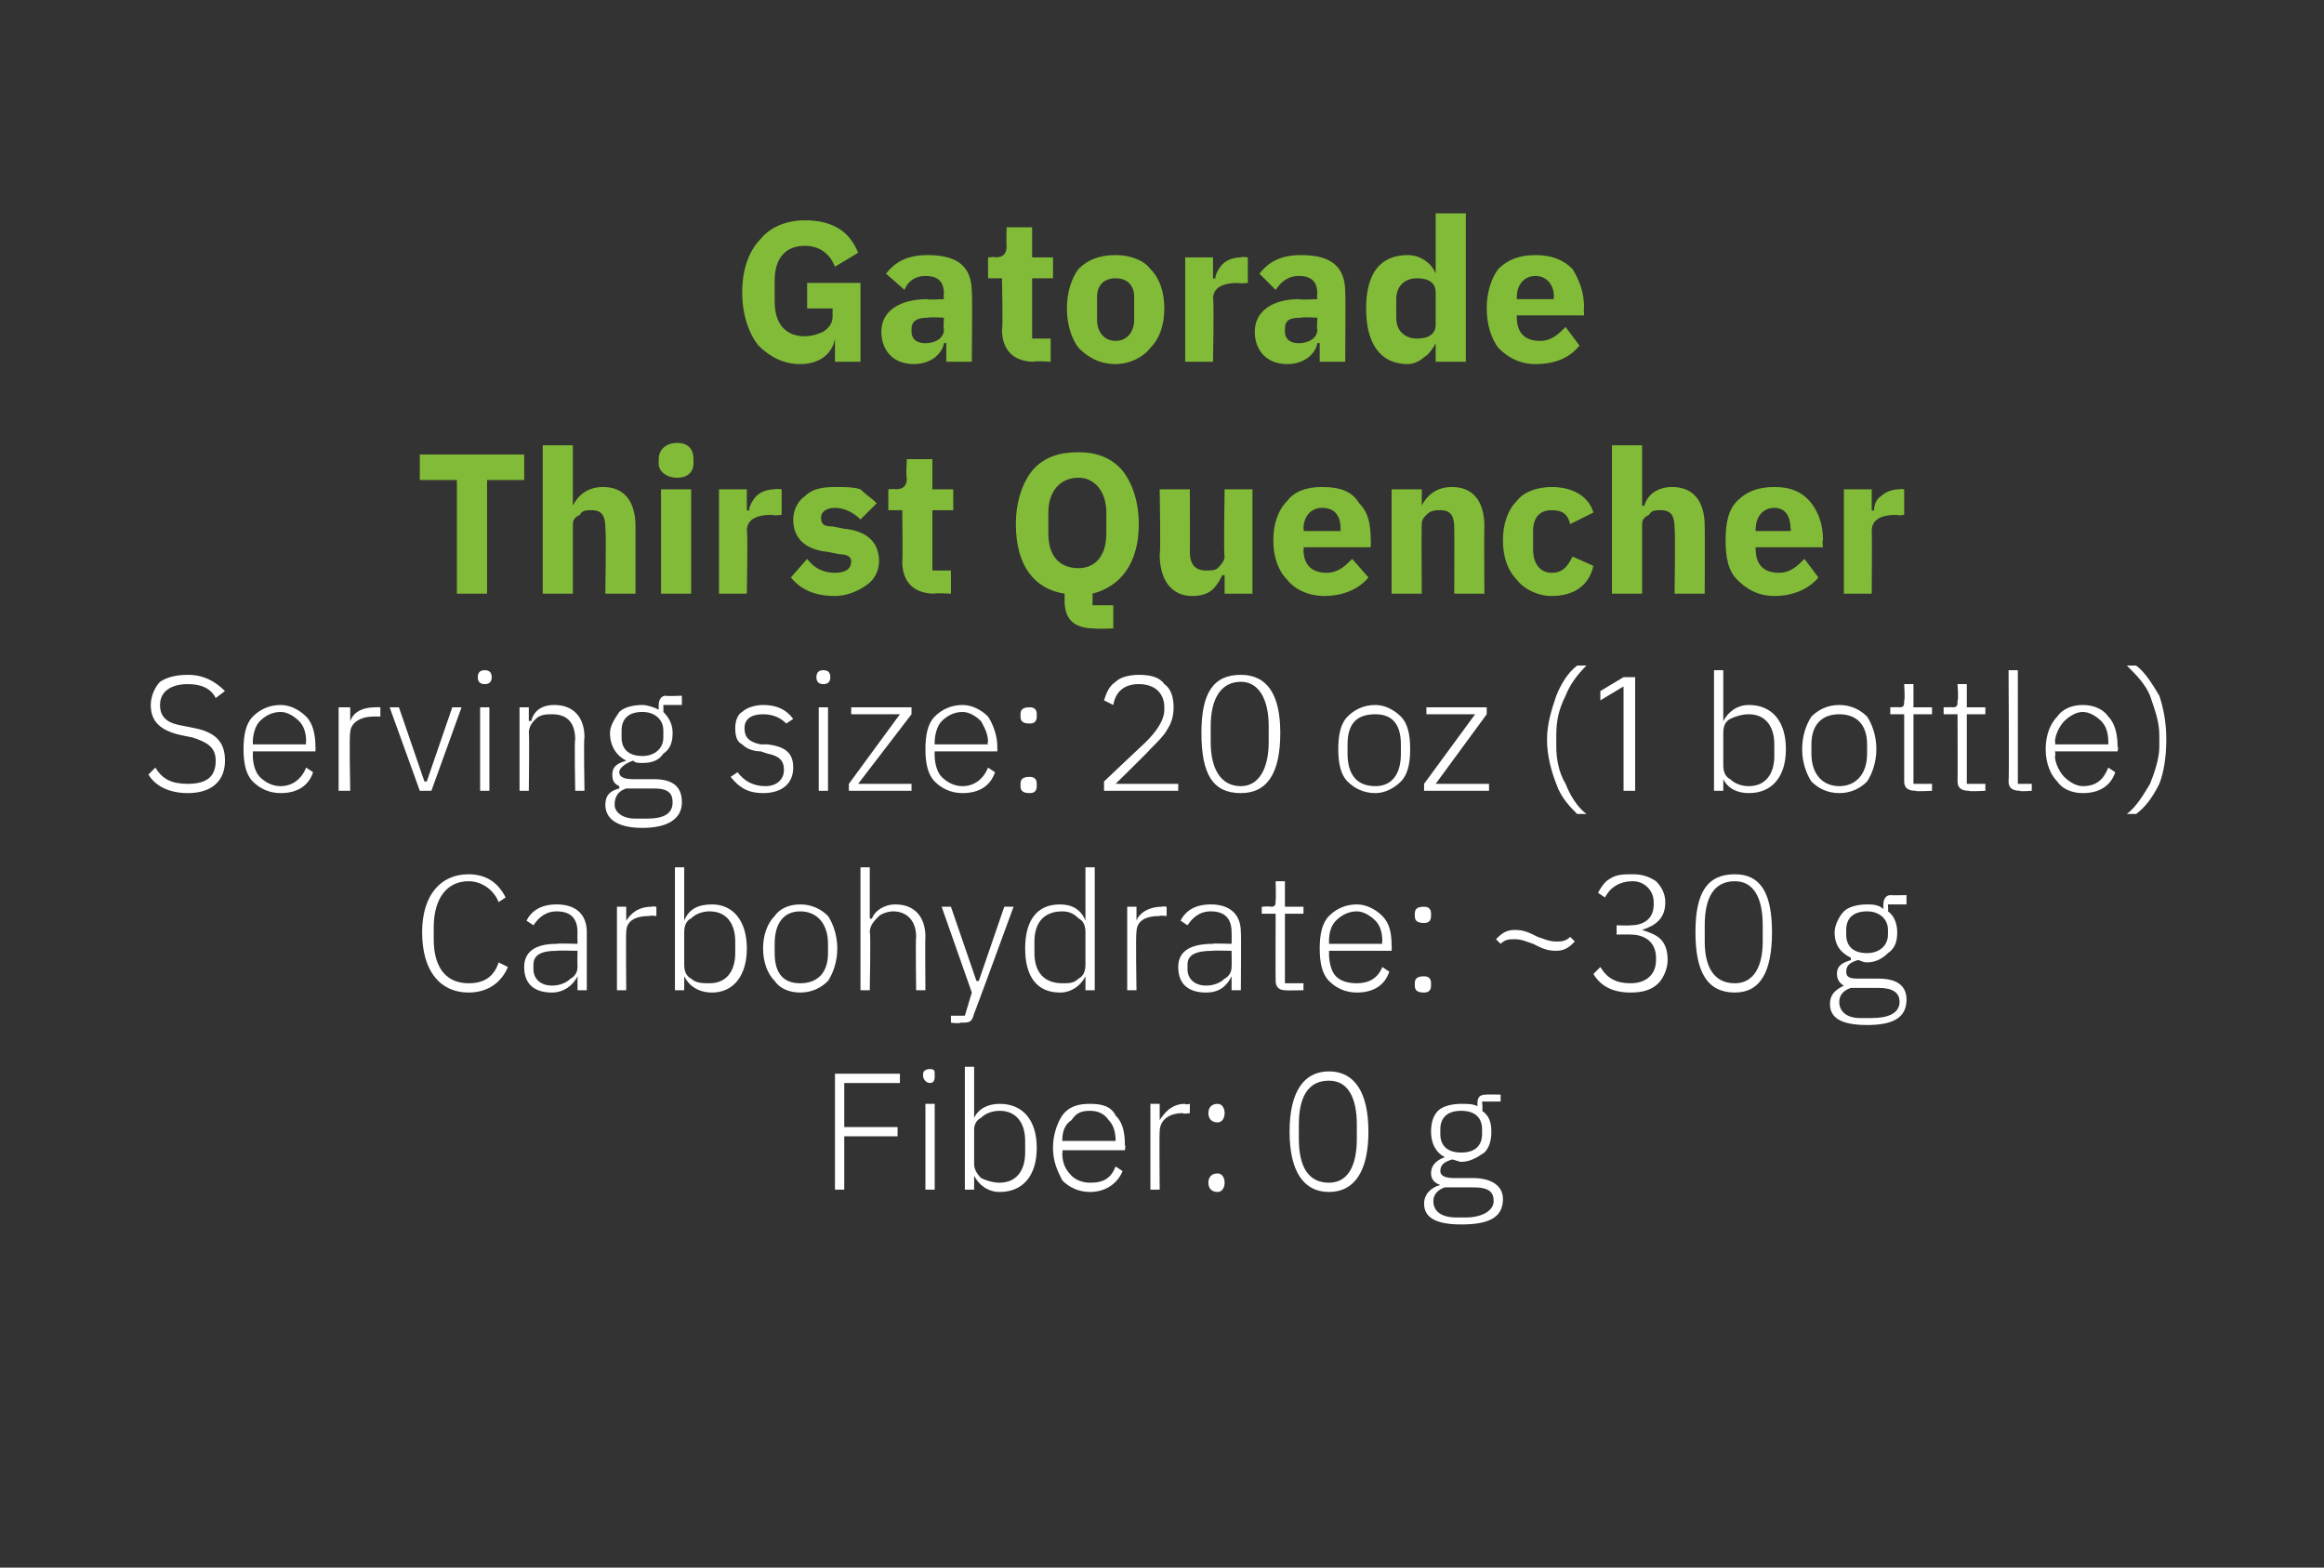
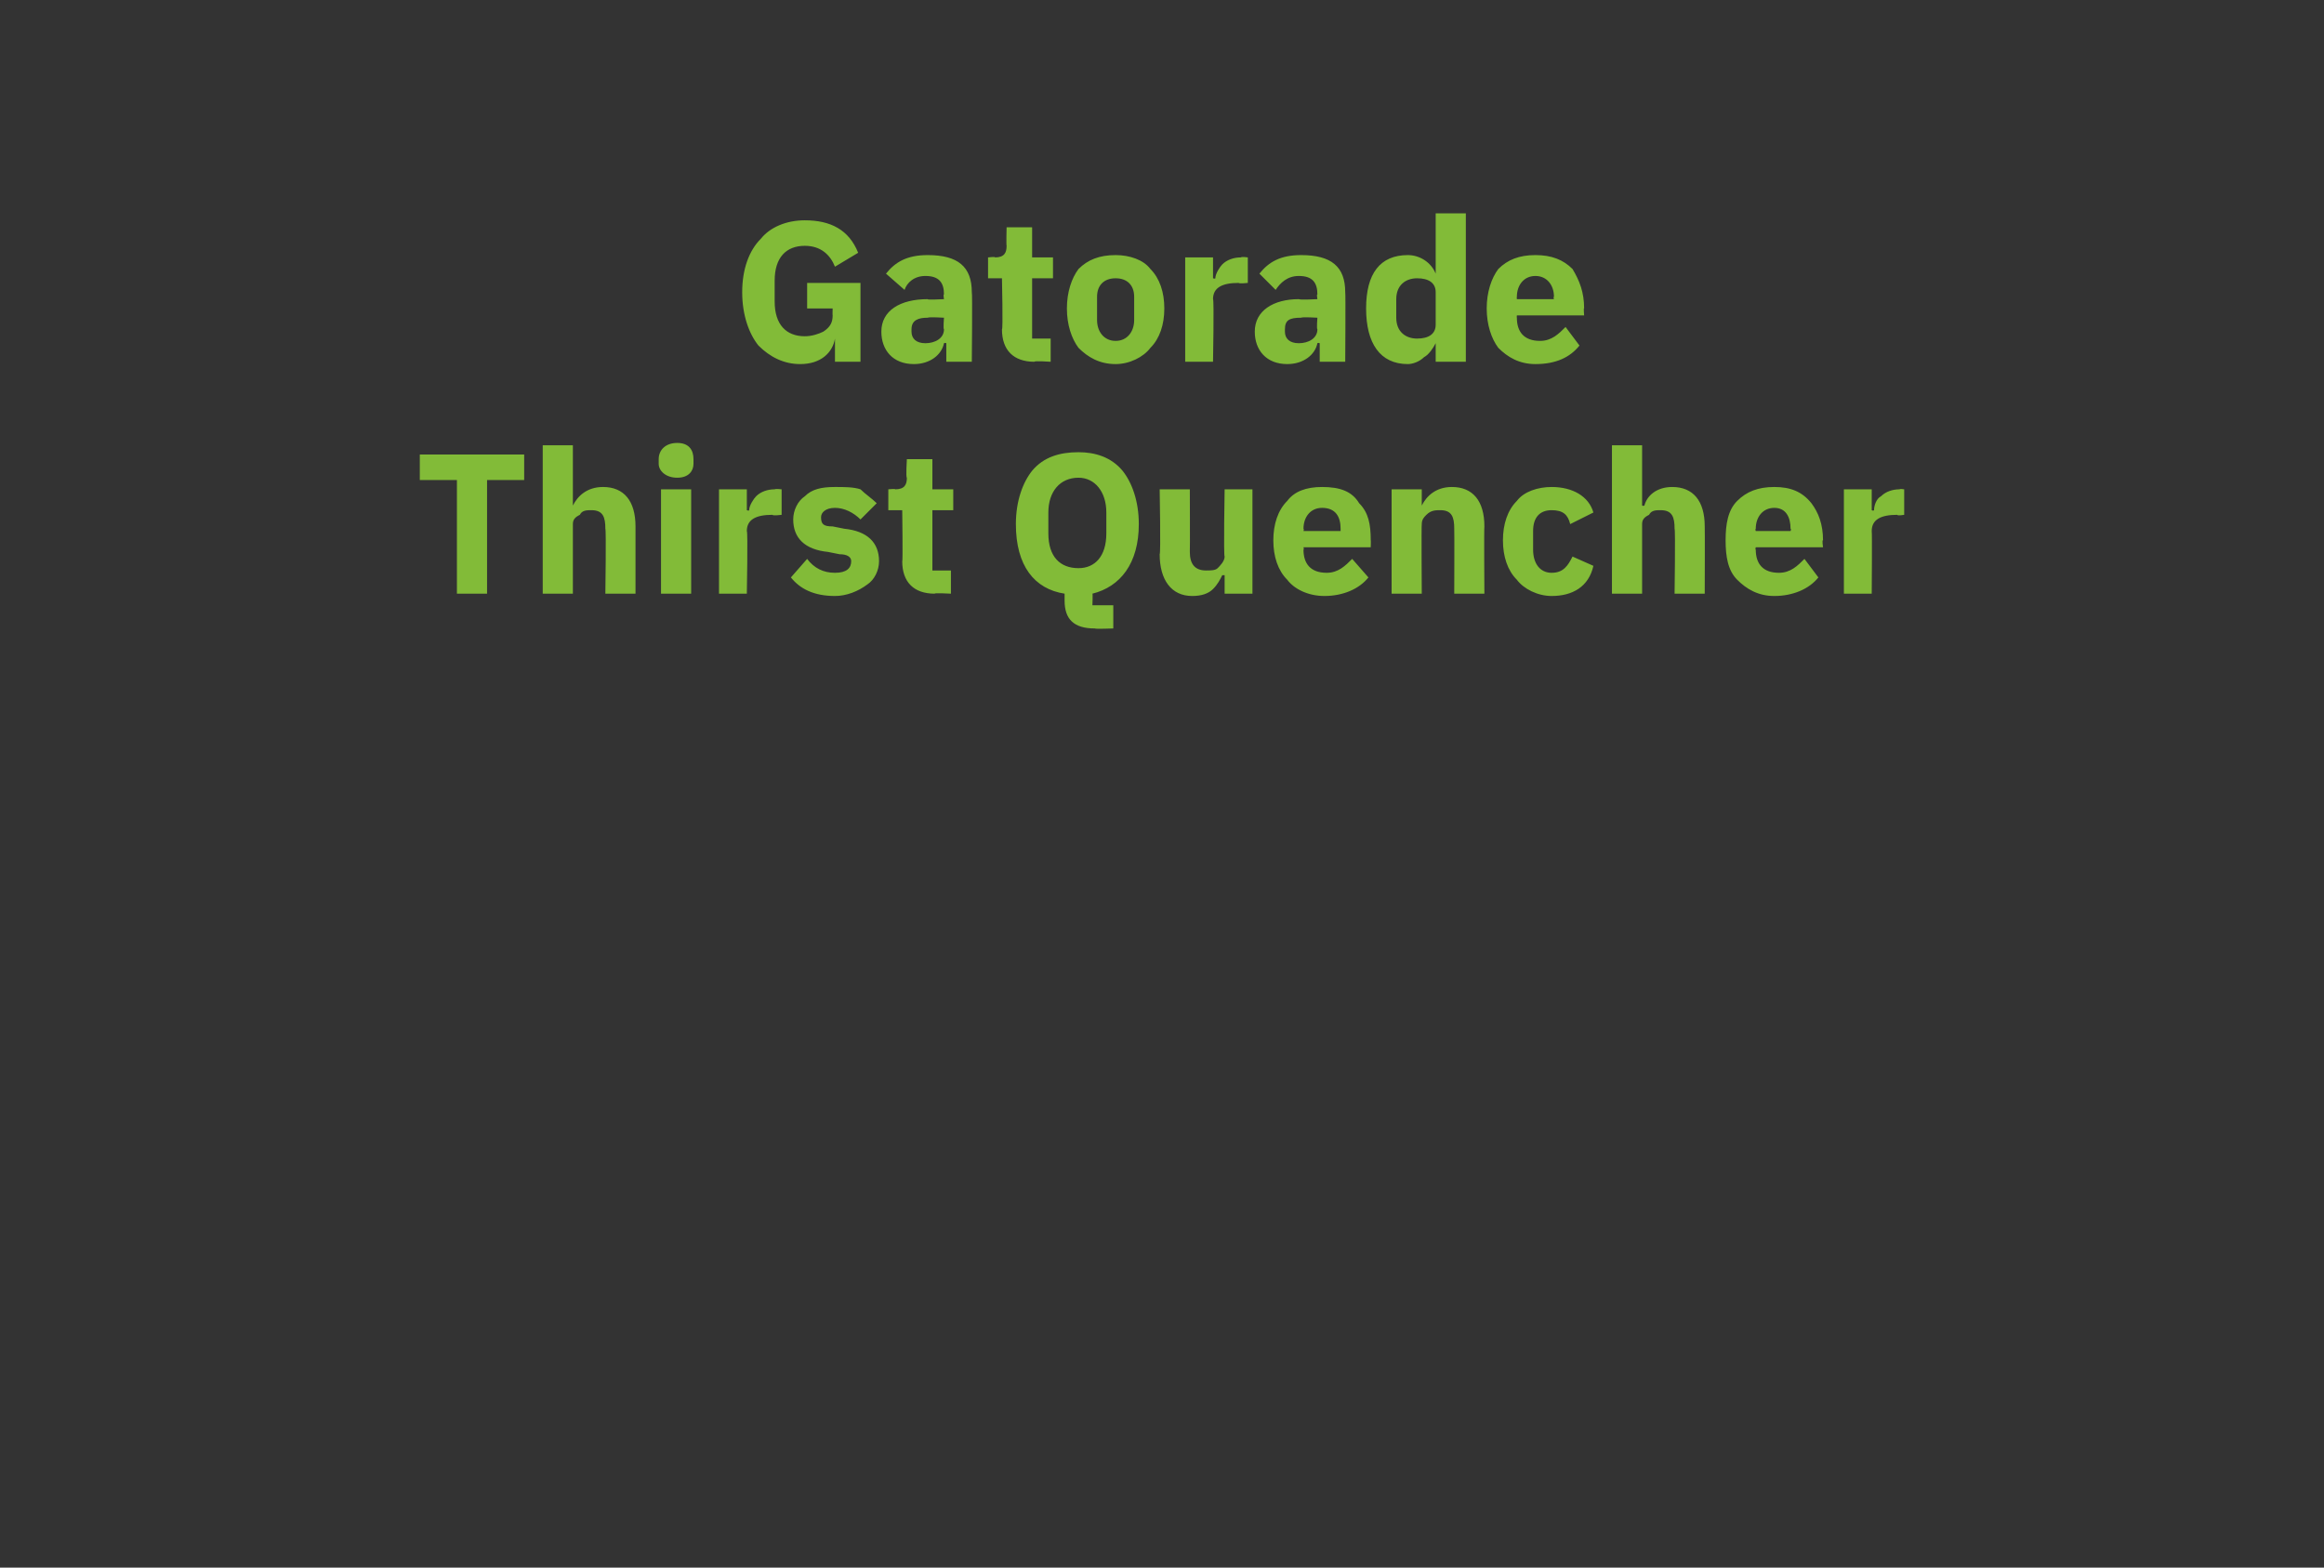
<svg xmlns="http://www.w3.org/2000/svg" version="1.1" width="100.2px" height="67.6px" viewBox="0 0 100.2 67.6">
  <rect x="0" y="0" width="100.2" height="67.6" fill="#333333" stroke="none" />
  <desc>Gatorade Thirst Quencher Serving size: 20 oz (1 bottle) Carbohydrate: ~30 g Fiber: 0 g</desc>
  <defs />
  <g id="Polygon156217">
-     <path d="M 36.4 51.3 L 36.4 49 L 38.7 49 L 38.7 48.6 L 36.4 48.6 L 36.4 46.7 L 38.8 46.7 L 38.8 46.3 L 36 46.3 L 36 51.3 L 36.4 51.3 Z M 40.3 46.4 C 40.3 46.4 40.3 46.3 40.3 46.3 C 40.3 46.2 40.3 46.1 40.1 46.1 C 39.9 46.1 39.8 46.2 39.8 46.3 C 39.8 46.3 39.8 46.4 39.8 46.4 C 39.8 46.5 39.9 46.7 40.1 46.7 C 40.3 46.7 40.3 46.5 40.3 46.4 Z M 39.9 51.3 L 40.3 51.3 L 40.3 47.6 L 39.9 47.6 L 39.9 51.3 Z M 41.6 51.3 L 42 51.3 L 42 50.7 C 42 50.7 42.03 50.71 42 50.7 C 42.2 51.1 42.6 51.4 43.1 51.4 C 44.1 51.4 44.7 50.7 44.7 49.5 C 44.7 48.3 44.1 47.6 43.1 47.6 C 42.6 47.6 42.2 47.8 42 48.2 C 42.03 48.23 42 48.2 42 48.2 L 42 46 L 41.6 46 L 41.6 51.3 Z M 42.3 50.8 C 42.1 50.6 42 50.4 42 50.2 C 42 50.2 42 48.7 42 48.7 C 42 48.5 42.1 48.3 42.3 48.2 C 42.5 48 42.8 47.9 43.1 47.9 C 43.8 47.9 44.2 48.4 44.2 49.2 C 44.2 49.2 44.2 49.7 44.2 49.7 C 44.2 50.5 43.8 51 43.1 51 C 42.8 51 42.5 50.9 42.3 50.8 Z M 48.4 50.5 C 48.4 50.5 48.1 50.3 48.1 50.3 C 47.9 50.8 47.6 51 47 51 C 46.7 51 46.4 50.9 46.2 50.7 C 45.9 50.4 45.8 50.1 45.8 49.7 C 45.84 49.73 45.8 49.6 45.8 49.6 L 48.5 49.6 C 48.5 49.6 48.54 49.36 48.5 49.4 C 48.5 48.8 48.4 48.4 48.1 48.1 C 47.9 47.7 47.5 47.6 47 47.6 C 46.5 47.6 46.1 47.7 45.8 48.1 C 45.6 48.4 45.4 48.9 45.4 49.5 C 45.4 50.1 45.6 50.5 45.8 50.9 C 46.1 51.2 46.5 51.4 47 51.4 C 47.7 51.4 48.2 51 48.4 50.5 Z M 47.8 48.3 C 48 48.5 48.1 48.8 48.1 49.2 C 48.1 49.18 48.1 49.2 48.1 49.2 L 45.8 49.2 C 45.8 49.2 45.84 49.2 45.8 49.2 C 45.8 48.8 45.9 48.5 46.2 48.3 C 46.4 48 46.6 47.9 47 47.9 C 47.3 47.9 47.6 48 47.8 48.3 Z M 50 51.3 C 50 51.3 49.98 48.8 50 48.8 C 50 48.3 50.4 48 51 48 C 51.02 48.05 51.3 48 51.3 48 L 51.3 47.6 C 51.3 47.6 51.1 47.65 51.1 47.6 C 50.5 47.6 50.2 48 50 48.3 C 50.01 48.3 50 48.3 50 48.3 L 50 47.6 L 49.6 47.6 L 49.6 51.3 L 50 51.3 Z M 52.8 51 C 52.8 51 52.8 51 52.8 51 C 52.8 50.8 52.7 50.6 52.5 50.6 C 52.2 50.6 52.1 50.8 52.1 51 C 52.1 51 52.1 51 52.1 51 C 52.1 51.2 52.2 51.4 52.5 51.4 C 52.7 51.4 52.8 51.2 52.8 51 Z M 52.8 48 C 52.8 48 52.8 48 52.8 48 C 52.8 47.8 52.7 47.6 52.5 47.6 C 52.2 47.6 52.1 47.8 52.1 48 C 52.1 48 52.1 48 52.1 48 C 52.1 48.2 52.2 48.4 52.5 48.4 C 52.7 48.4 52.8 48.2 52.8 48 Z M 59 48.8 C 59 47.1 58.4 46.2 57.3 46.2 C 56.2 46.2 55.6 47.1 55.6 48.8 C 55.6 50.5 56.2 51.4 57.3 51.4 C 58.4 51.4 59 50.5 59 48.8 Z M 56 49.1 C 56 49.1 56 48.5 56 48.5 C 56 47.3 56.4 46.6 57.3 46.6 C 58.1 46.6 58.5 47.3 58.5 48.5 C 58.5 48.5 58.5 49.1 58.5 49.1 C 58.5 50.3 58.1 51 57.3 51 C 56.4 51 56 50.3 56 49.1 Z M 63.5 50.8 C 63.5 50.8 62.7 50.8 62.7 50.8 C 62.3 50.8 62.1 50.7 62.1 50.5 C 62.1 50.2 62.3 50.1 62.6 50 C 62.7 50 62.9 50.1 63 50.1 C 63.4 50.1 63.7 49.9 64 49.7 C 64.2 49.5 64.3 49.2 64.3 48.8 C 64.3 48.4 64.2 48.1 63.9 47.9 C 63.94 47.9 63.9 47.5 63.9 47.5 L 64.7 47.5 L 64.7 47.2 C 64.7 47.2 64.05 47.19 64.1 47.2 C 63.8 47.2 63.7 47.3 63.7 47.6 C 63.7 47.6 63.7 47.7 63.7 47.7 C 63.5 47.6 63.3 47.6 63 47.6 C 62.6 47.6 62.2 47.7 62 47.9 C 61.8 48.1 61.7 48.4 61.7 48.8 C 61.7 49.3 61.9 49.7 62.3 49.9 C 62.3 49.9 62.3 49.9 62.3 49.9 C 62 50 61.7 50.2 61.7 50.6 C 61.7 50.8 61.8 51 62.1 51.1 C 62.1 51.1 62.1 51.1 62.1 51.1 C 61.7 51.2 61.4 51.5 61.4 51.9 C 61.4 52.5 61.9 52.8 63 52.8 C 64.2 52.8 64.8 52.5 64.8 51.7 C 64.8 51.2 64.4 50.8 63.5 50.8 Z M 63.2 52.5 C 63.2 52.5 62.8 52.5 62.8 52.5 C 62.1 52.5 61.8 52.2 61.8 51.8 C 61.8 51.5 62 51.3 62.3 51.2 C 62.3 51.2 63.5 51.2 63.5 51.2 C 64.2 51.2 64.4 51.4 64.4 51.8 C 64.4 52.2 63.9 52.5 63.2 52.5 Z M 62.1 48.9 C 62.1 48.9 62.1 48.7 62.1 48.7 C 62.1 48.2 62.4 47.9 63 47.9 C 63.6 47.9 63.9 48.2 63.9 48.7 C 63.9 48.7 63.9 48.9 63.9 48.9 C 63.9 49.4 63.6 49.7 63 49.7 C 62.4 49.7 62.1 49.4 62.1 48.9 Z " stroke="none" fill="#fff" />
-   </g>
+     </g>
  <g id="Polygon156216">
-     <path d="M 21.9 41.7 C 21.9 41.7 21.5 41.5 21.5 41.5 C 21.3 42.1 20.9 42.4 20.2 42.4 C 19.3 42.4 18.7 41.8 18.7 40.5 C 18.7 40.5 18.7 40 18.7 40 C 18.7 38.7 19.3 38 20.2 38 C 20.8 38 21.3 38.4 21.5 38.9 C 21.5 38.9 21.8 38.7 21.8 38.7 C 21.5 38.1 21 37.7 20.2 37.7 C 19 37.7 18.2 38.6 18.2 40.2 C 18.2 41.9 19 42.8 20.2 42.8 C 21 42.8 21.6 42.4 21.9 41.7 Z M 25.3 40.2 C 25.3 40.2 25.3 42.7 25.3 42.7 L 24.9 42.7 L 24.9 42.1 C 24.9 42.1 24.88 42.14 24.9 42.1 C 24.7 42.5 24.3 42.8 23.8 42.8 C 23 42.8 22.6 42.4 22.6 41.7 C 22.6 41.1 23 40.7 24 40.7 C 24.05 40.67 24.9 40.7 24.9 40.7 C 24.9 40.7 24.89 40.24 24.9 40.2 C 24.9 39.6 24.6 39.3 24 39.3 C 23.5 39.3 23.2 39.6 23 39.9 C 23 39.9 22.7 39.7 22.7 39.7 C 22.9 39.3 23.3 39 24 39 C 24.8 39 25.3 39.4 25.3 40.2 Z M 24.9 41 C 24.9 41 24.03 40.98 24 41 C 23.3 41 23 41.2 23 41.6 C 23 41.6 23 41.8 23 41.8 C 23 42.2 23.3 42.5 23.8 42.5 C 24.1 42.5 24.4 42.4 24.6 42.2 C 24.8 42.1 24.9 41.9 24.9 41.7 C 24.89 41.66 24.9 41 24.9 41 Z M 27 42.7 C 27 42.7 26.98 40.22 27 40.2 C 27 39.7 27.4 39.5 28 39.5 C 28.02 39.47 28.3 39.5 28.3 39.5 L 28.3 39.1 C 28.3 39.1 28.1 39.07 28.1 39.1 C 27.5 39.1 27.2 39.4 27 39.7 C 27.01 39.72 27 39.7 27 39.7 L 27 39.1 L 26.6 39.1 L 26.6 42.7 L 27 42.7 Z M 29.1 42.7 L 29.5 42.7 L 29.5 42.1 C 29.5 42.1 29.55 42.13 29.5 42.1 C 29.7 42.5 30.1 42.8 30.7 42.8 C 31.6 42.8 32.2 42.1 32.2 40.9 C 32.2 39.7 31.6 39 30.7 39 C 30.1 39 29.7 39.2 29.5 39.7 C 29.55 39.65 29.5 39.7 29.5 39.7 L 29.5 37.4 L 29.1 37.4 L 29.1 42.7 Z M 29.8 42.2 C 29.6 42.1 29.5 41.9 29.5 41.6 C 29.5 41.6 29.5 40.2 29.5 40.2 C 29.5 39.9 29.6 39.7 29.8 39.6 C 30 39.4 30.3 39.3 30.6 39.3 C 31.3 39.3 31.7 39.8 31.7 40.6 C 31.7 40.6 31.7 41.1 31.7 41.1 C 31.7 41.9 31.3 42.4 30.6 42.4 C 30.3 42.4 30 42.4 29.8 42.2 Z M 35.7 42.3 C 35.9 42 36.1 41.5 36.1 40.9 C 36.1 40.3 35.9 39.8 35.7 39.5 C 35.4 39.2 35 39 34.5 39 C 34 39 33.6 39.2 33.4 39.5 C 33.1 39.8 32.9 40.3 32.9 40.9 C 32.9 41.5 33.1 42 33.4 42.3 C 33.6 42.6 34 42.8 34.5 42.8 C 35 42.8 35.4 42.6 35.7 42.3 Z M 33.4 41.1 C 33.4 41.1 33.4 40.7 33.4 40.7 C 33.4 39.8 33.8 39.3 34.5 39.3 C 35.2 39.3 35.7 39.8 35.7 40.7 C 35.7 40.7 35.7 41.1 35.7 41.1 C 35.7 42 35.2 42.4 34.5 42.4 C 33.8 42.4 33.4 42 33.4 41.1 Z M 37.1 42.7 L 37.5 42.7 C 37.5 42.7 37.55 40.15 37.5 40.2 C 37.5 39.9 37.7 39.7 37.9 39.5 C 38 39.4 38.3 39.3 38.5 39.3 C 39.1 39.3 39.5 39.7 39.5 40.4 C 39.47 40.44 39.5 42.7 39.5 42.7 L 39.9 42.7 C 39.9 42.7 39.88 40.37 39.9 40.4 C 39.9 39.5 39.4 39 38.6 39 C 38.1 39 37.7 39.3 37.6 39.6 C 37.57 39.64 37.5 39.6 37.5 39.6 L 37.5 37.4 L 37.1 37.4 L 37.1 42.7 Z M 42.2 42.3 L 42.1 42.3 L 41 39.1 L 40.6 39.1 L 41.9 42.8 L 41.6 43.8 L 41 43.8 L 41 44.1 C 41 44.1 41.39 44.15 41.4 44.1 C 41.8 44.1 41.9 44.1 42 43.7 C 42 43.75 43.7 39.1 43.7 39.1 L 43.3 39.1 L 42.2 42.3 Z M 46.8 42.7 L 47.2 42.7 L 47.2 37.4 L 46.8 37.4 L 46.8 39.7 C 46.8 39.7 46.8 39.65 46.8 39.7 C 46.6 39.2 46.2 39 45.7 39 C 44.7 39 44.2 39.7 44.2 40.9 C 44.2 42.1 44.7 42.8 45.7 42.8 C 46.2 42.8 46.6 42.5 46.8 42.1 C 46.8 42.13 46.8 42.1 46.8 42.1 L 46.8 42.7 Z M 44.6 41.1 C 44.6 41.1 44.6 40.6 44.6 40.6 C 44.6 39.8 45 39.3 45.8 39.3 C 46.1 39.3 46.3 39.4 46.5 39.6 C 46.7 39.7 46.8 39.9 46.8 40.2 C 46.8 40.2 46.8 41.6 46.8 41.6 C 46.8 41.9 46.7 42.1 46.5 42.2 C 46.3 42.4 46.1 42.4 45.8 42.4 C 45 42.4 44.6 41.9 44.6 41.1 Z M 49 42.7 C 49 42.7 48.96 40.22 49 40.2 C 49 39.7 49.4 39.5 50 39.5 C 50 39.47 50.3 39.5 50.3 39.5 L 50.3 39.1 C 50.3 39.1 50.08 39.07 50.1 39.1 C 49.5 39.1 49.1 39.4 49 39.7 C 48.99 39.72 49 39.7 49 39.7 L 49 39.1 L 48.6 39.1 L 48.6 42.7 L 49 42.7 Z M 53.5 40.2 C 53.52 40.2 53.5 42.7 53.5 42.7 L 53.1 42.7 L 53.1 42.1 C 53.1 42.1 53.1 42.14 53.1 42.1 C 52.9 42.5 52.6 42.8 52 42.8 C 51.2 42.8 50.8 42.4 50.8 41.7 C 50.8 41.1 51.2 40.7 52.3 40.7 C 52.27 40.67 53.1 40.7 53.1 40.7 C 53.1 40.7 53.11 40.24 53.1 40.2 C 53.1 39.6 52.8 39.3 52.2 39.3 C 51.7 39.3 51.4 39.6 51.2 39.9 C 51.2 39.9 50.9 39.7 50.9 39.7 C 51.1 39.3 51.5 39 52.2 39 C 53 39 53.5 39.4 53.5 40.2 Z M 53.1 41 C 53.1 41 52.26 40.98 52.3 41 C 51.5 41 51.2 41.2 51.2 41.6 C 51.2 41.6 51.2 41.8 51.2 41.8 C 51.2 42.2 51.5 42.5 52 42.5 C 52.3 42.5 52.6 42.4 52.8 42.2 C 53 42.1 53.1 41.9 53.1 41.7 C 53.11 41.66 53.1 41 53.1 41 Z M 56.2 42.7 L 56.2 42.4 L 55.4 42.4 L 55.4 39.4 L 56.2 39.4 L 56.2 39.1 L 55.4 39.1 L 55.4 38 L 55 38 C 55 38 55.02 38.79 55 38.8 C 55 39 55 39.1 54.8 39.1 C 54.77 39.07 54.4 39.1 54.4 39.1 L 54.4 39.4 L 55 39.4 C 55 39.4 54.99 42.27 55 42.3 C 55 42.5 55.1 42.7 55.4 42.7 C 55.44 42.72 56.2 42.7 56.2 42.7 Z M 59.9 41.9 C 59.9 41.9 59.6 41.7 59.6 41.7 C 59.4 42.2 59 42.4 58.5 42.4 C 58.1 42.4 57.8 42.3 57.6 42.1 C 57.4 41.9 57.3 41.5 57.3 41.1 C 57.31 41.15 57.3 41 57.3 41 L 60 41 C 60 41 60.01 40.78 60 40.8 C 60 40.2 59.9 39.8 59.6 39.5 C 59.3 39.2 58.9 39 58.5 39 C 58 39 57.6 39.2 57.3 39.5 C 57 39.8 56.9 40.3 56.9 40.9 C 56.9 41.5 57 42 57.3 42.3 C 57.6 42.6 58 42.8 58.5 42.8 C 59.2 42.8 59.7 42.5 59.9 41.9 Z M 59.3 39.7 C 59.5 39.9 59.6 40.2 59.6 40.6 C 59.57 40.6 59.6 40.7 59.6 40.7 L 57.3 40.7 C 57.3 40.7 57.31 40.62 57.3 40.6 C 57.3 40.2 57.4 39.9 57.6 39.7 C 57.8 39.5 58.1 39.3 58.5 39.3 C 58.8 39.3 59.1 39.5 59.3 39.7 Z M 61.7 42.5 C 61.7 42.5 61.7 42.4 61.7 42.4 C 61.7 42.2 61.6 42.1 61.4 42.1 C 61.1 42.1 61 42.2 61 42.4 C 61 42.4 61 42.5 61 42.5 C 61 42.7 61.1 42.8 61.4 42.8 C 61.6 42.8 61.7 42.7 61.7 42.5 Z M 61.7 39.5 C 61.7 39.5 61.7 39.4 61.7 39.4 C 61.7 39.2 61.6 39.1 61.4 39.1 C 61.1 39.1 61 39.2 61 39.4 C 61 39.4 61 39.5 61 39.5 C 61 39.7 61.1 39.8 61.4 39.8 C 61.6 39.8 61.7 39.7 61.7 39.5 Z M 67.9 40.6 C 67.9 40.6 67.7 40.4 67.7 40.4 C 67.5 40.6 67.3 40.6 67.1 40.6 C 66.8 40.6 66.6 40.5 66.3 40.4 C 65.9 40.2 65.7 40.1 65.3 40.1 C 64.9 40.1 64.7 40.3 64.5 40.5 C 64.5 40.5 64.7 40.7 64.7 40.7 C 64.9 40.5 65.1 40.5 65.3 40.5 C 65.6 40.5 65.8 40.6 66.1 40.7 C 66.5 40.9 66.7 41 67.1 41 C 67.5 41 67.7 40.8 67.9 40.6 Z M 69.7 39.9 L 69.7 40.3 C 69.7 40.3 70.29 40.29 70.3 40.3 C 71 40.3 71.4 40.7 71.4 41.3 C 71.4 41.3 71.4 41.4 71.4 41.4 C 71.4 42 71 42.4 70.3 42.4 C 69.7 42.4 69.3 42.2 69 41.7 C 69 41.7 68.7 42 68.7 42 C 69 42.5 69.5 42.8 70.3 42.8 C 70.8 42.8 71.2 42.7 71.5 42.4 C 71.7 42.2 71.9 41.8 71.9 41.4 C 71.9 41 71.8 40.7 71.6 40.5 C 71.4 40.3 71.1 40.2 70.8 40.1 C 70.8 40.1 70.8 40.1 70.8 40.1 C 71.4 39.9 71.8 39.6 71.8 38.9 C 71.8 38.5 71.6 38.2 71.4 38 C 71.1 37.8 70.8 37.7 70.4 37.7 C 70 37.7 69.7 37.7 69.4 37.9 C 69.2 38 69 38.3 68.9 38.5 C 68.9 38.5 69.2 38.7 69.2 38.7 C 69.4 38.3 69.8 38 70.4 38 C 70.9 38 71.3 38.4 71.3 38.9 C 71.3 38.9 71.3 39 71.3 39 C 71.3 39.6 70.9 39.9 70.3 39.9 C 70.25 39.92 69.7 39.9 69.7 39.9 Z M 76.4 40.2 C 76.4 38.5 75.9 37.7 74.8 37.7 C 73.6 37.7 73.1 38.5 73.1 40.2 C 73.1 41.9 73.6 42.8 74.8 42.8 C 75.9 42.8 76.4 41.9 76.4 40.2 Z M 73.5 40.6 C 73.5 40.6 73.5 39.9 73.5 39.9 C 73.5 38.7 73.9 38 74.8 38 C 75.6 38 76 38.7 76 39.9 C 76 39.9 76 40.6 76 40.6 C 76 41.7 75.6 42.4 74.8 42.4 C 73.9 42.4 73.5 41.7 73.5 40.6 Z M 81 42.2 C 81 42.2 80.1 42.2 80.1 42.2 C 79.7 42.2 79.6 42.1 79.6 41.9 C 79.6 41.6 79.8 41.5 80.1 41.4 C 80.2 41.4 80.3 41.5 80.5 41.5 C 80.9 41.5 81.2 41.3 81.4 41.1 C 81.7 40.9 81.8 40.6 81.8 40.2 C 81.8 39.9 81.7 39.5 81.4 39.3 C 81.42 39.32 81.4 39 81.4 39 L 82.2 39 L 82.2 38.6 C 82.2 38.6 81.54 38.61 81.5 38.6 C 81.3 38.6 81.2 38.8 81.2 39 C 81.2 39 81.2 39.2 81.2 39.2 C 81 39 80.7 39 80.5 39 C 80.1 39 79.7 39.1 79.5 39.3 C 79.3 39.5 79.1 39.9 79.1 40.2 C 79.1 40.8 79.4 41.1 79.8 41.3 C 79.8 41.3 79.8 41.4 79.8 41.4 C 79.5 41.5 79.2 41.6 79.2 42 C 79.2 42.2 79.3 42.4 79.5 42.5 C 79.5 42.5 79.5 42.5 79.5 42.5 C 79.1 42.7 78.9 42.9 78.9 43.3 C 78.9 43.9 79.4 44.2 80.5 44.2 C 81.6 44.2 82.2 43.9 82.2 43.1 C 82.2 42.6 81.9 42.2 81 42.2 Z M 80.7 43.9 C 80.7 43.9 80.2 43.9 80.2 43.9 C 79.6 43.9 79.3 43.6 79.3 43.2 C 79.3 42.9 79.5 42.7 79.8 42.6 C 79.8 42.6 81 42.6 81 42.6 C 81.6 42.6 81.9 42.8 81.9 43.2 C 81.9 43.7 81.4 43.9 80.7 43.9 Z M 79.6 40.3 C 79.6 40.3 79.6 40.1 79.6 40.1 C 79.6 39.6 79.9 39.3 80.5 39.3 C 81 39.3 81.4 39.6 81.4 40.1 C 81.4 40.1 81.4 40.3 81.4 40.3 C 81.4 40.8 81 41.1 80.5 41.1 C 79.9 41.1 79.6 40.8 79.6 40.3 Z " stroke="none" fill="#fff" />
-   </g>
+     </g>
  <g id="Polygon156215">
-     <path d="M 9.7 32.8 C 9.7 32.1 9.4 31.6 8.4 31.4 C 8.4 31.4 7.9 31.3 7.9 31.3 C 7.3 31.2 6.9 31 6.9 30.4 C 6.9 29.8 7.4 29.5 8.1 29.5 C 8.7 29.5 9.1 29.7 9.3 30.1 C 9.3 30.1 9.7 29.8 9.7 29.8 C 9.3 29.4 8.8 29.1 8.1 29.1 C 7.6 29.1 7.2 29.2 6.9 29.4 C 6.7 29.6 6.5 30 6.5 30.4 C 6.5 31.1 6.9 31.5 7.8 31.7 C 7.8 31.7 8.3 31.8 8.3 31.8 C 8.9 32 9.3 32.2 9.3 32.8 C 9.3 33.5 8.9 33.8 8.1 33.8 C 7.4 33.8 7 33.6 6.7 33.1 C 6.7 33.1 6.4 33.4 6.4 33.4 C 6.7 33.9 7.3 34.2 8.1 34.2 C 9.1 34.2 9.7 33.7 9.7 32.8 Z M 13.5 33.3 C 13.5 33.3 13.2 33.1 13.2 33.1 C 13 33.6 12.6 33.9 12.1 33.9 C 11.7 33.9 11.4 33.7 11.2 33.5 C 11 33.3 10.9 32.9 10.9 32.6 C 10.91 32.57 10.9 32.4 10.9 32.4 L 13.6 32.4 C 13.6 32.4 13.61 32.2 13.6 32.2 C 13.6 31.7 13.5 31.2 13.2 30.9 C 12.9 30.6 12.5 30.4 12.1 30.4 C 11.6 30.4 11.2 30.6 10.9 30.9 C 10.6 31.2 10.5 31.7 10.5 32.3 C 10.5 32.9 10.6 33.4 10.9 33.7 C 11.2 34 11.6 34.2 12.1 34.2 C 12.8 34.2 13.3 33.9 13.5 33.3 Z M 12.9 31.1 C 13.1 31.3 13.2 31.6 13.2 32 C 13.17 32.02 13.2 32.1 13.2 32.1 L 10.9 32.1 C 10.9 32.1 10.91 32.04 10.9 32 C 10.9 31.7 11 31.3 11.2 31.1 C 11.4 30.9 11.7 30.7 12.1 30.7 C 12.4 30.7 12.7 30.9 12.9 31.1 Z M 15.1 34.1 C 15.1 34.1 15.05 31.64 15.1 31.6 C 15.1 31.2 15.5 30.9 16.1 30.9 C 16.1 30.89 16.4 30.9 16.4 30.9 L 16.4 30.5 C 16.4 30.5 16.17 30.49 16.2 30.5 C 15.5 30.5 15.2 30.8 15.1 31.1 C 15.08 31.14 15.1 31.1 15.1 31.1 L 15.1 30.5 L 14.6 30.5 L 14.6 34.1 L 15.1 34.1 Z M 18.1 34.1 L 18.6 34.1 L 19.9 30.5 L 19.5 30.5 L 18.4 33.7 L 18.3 33.7 L 17.2 30.5 L 16.8 30.5 L 18.1 34.1 Z M 21.2 29.2 C 21.2 29.2 21.2 29.2 21.2 29.2 C 21.2 29 21.1 28.9 20.9 28.9 C 20.7 28.9 20.6 29 20.6 29.2 C 20.6 29.2 20.6 29.2 20.6 29.2 C 20.6 29.4 20.7 29.5 20.9 29.5 C 21.1 29.5 21.2 29.4 21.2 29.2 Z M 20.7 34.1 L 21.1 34.1 L 21.1 30.5 L 20.7 30.5 L 20.7 34.1 Z M 22.8 34.1 C 22.8 34.1 22.83 31.57 22.8 31.6 C 22.8 31.3 23 31.1 23.1 31 C 23.3 30.8 23.6 30.8 23.8 30.8 C 24.4 30.8 24.8 31.1 24.8 31.9 C 24.76 31.86 24.8 34.1 24.8 34.1 L 25.2 34.1 C 25.2 34.1 25.16 31.79 25.2 31.8 C 25.2 30.9 24.7 30.4 23.9 30.4 C 23.3 30.4 23 30.7 22.9 31.1 C 22.85 31.06 22.8 31.1 22.8 31.1 L 22.8 30.5 L 22.4 30.5 L 22.4 34.1 L 22.8 34.1 Z M 28.2 33.6 C 28.2 33.6 27.3 33.6 27.3 33.6 C 26.9 33.6 26.7 33.5 26.7 33.3 C 26.7 33.1 27 32.9 27.3 32.8 C 27.4 32.9 27.5 32.9 27.7 32.9 C 28.1 32.9 28.4 32.8 28.6 32.5 C 28.9 32.3 29 32 29 31.6 C 29 31.3 28.9 31 28.6 30.7 C 28.61 30.74 28.6 30.4 28.6 30.4 L 29.4 30.4 L 29.4 30 C 29.4 30 28.73 30.03 28.7 30 C 28.5 30 28.4 30.2 28.4 30.4 C 28.4 30.4 28.4 30.6 28.4 30.6 C 28.2 30.5 27.9 30.4 27.7 30.4 C 27.3 30.4 26.9 30.5 26.7 30.7 C 26.5 31 26.3 31.3 26.3 31.6 C 26.3 32.2 26.6 32.6 27 32.8 C 27 32.8 27 32.8 27 32.8 C 26.7 32.9 26.4 33 26.4 33.4 C 26.4 33.7 26.5 33.8 26.7 33.9 C 26.7 33.9 26.7 34 26.7 34 C 26.3 34.1 26.1 34.3 26.1 34.7 C 26.1 35.3 26.6 35.7 27.7 35.7 C 28.8 35.7 29.4 35.3 29.4 34.6 C 29.4 34 29.1 33.6 28.2 33.6 Z M 27.9 35.3 C 27.9 35.3 27.4 35.3 27.4 35.3 C 26.8 35.3 26.5 35 26.5 34.7 C 26.5 34.3 26.7 34.1 27 34 C 27 34 28.2 34 28.2 34 C 28.8 34 29 34.2 29 34.6 C 29 35.1 28.6 35.3 27.9 35.3 Z M 26.8 31.8 C 26.8 31.8 26.8 31.5 26.8 31.5 C 26.8 31 27.1 30.7 27.7 30.7 C 28.2 30.7 28.6 31 28.6 31.5 C 28.6 31.5 28.6 31.8 28.6 31.8 C 28.6 32.3 28.2 32.6 27.7 32.6 C 27.1 32.6 26.8 32.3 26.8 31.8 Z M 34.2 33.1 C 34.2 32.5 33.9 32.2 33.1 32.1 C 33.1 32.1 32.8 32.1 32.8 32.1 C 32.3 32 32.1 31.8 32.1 31.4 C 32.1 31 32.4 30.8 32.9 30.8 C 33.4 30.8 33.7 31 33.9 31.2 C 33.9 31.2 34.2 31 34.2 31 C 33.9 30.6 33.5 30.4 32.9 30.4 C 32.6 30.4 32.2 30.5 32 30.7 C 31.8 30.8 31.7 31.1 31.7 31.4 C 31.7 31.8 31.8 32 32 32.1 C 32.2 32.3 32.5 32.4 32.8 32.4 C 32.8 32.4 33.1 32.5 33.1 32.5 C 33.6 32.6 33.8 32.8 33.8 33.2 C 33.8 33.6 33.5 33.9 33 33.9 C 32.5 33.9 32.1 33.7 31.8 33.3 C 31.8 33.3 31.5 33.5 31.5 33.5 C 31.9 34 32.3 34.2 32.9 34.2 C 33.7 34.2 34.2 33.8 34.2 33.1 Z M 35.8 29.2 C 35.8 29.2 35.8 29.2 35.8 29.2 C 35.8 29 35.7 28.9 35.5 28.9 C 35.3 28.9 35.2 29 35.2 29.2 C 35.2 29.2 35.2 29.2 35.2 29.2 C 35.2 29.4 35.3 29.5 35.5 29.5 C 35.7 29.5 35.8 29.4 35.8 29.2 Z M 35.3 34.1 L 35.7 34.1 L 35.7 30.5 L 35.3 30.5 L 35.3 34.1 Z M 39.3 34.1 L 39.3 33.8 L 37 33.8 L 39.3 30.8 L 39.3 30.5 L 36.7 30.5 L 36.7 30.8 L 38.8 30.8 L 36.6 33.8 L 36.6 34.1 L 39.3 34.1 Z M 42.9 33.3 C 42.9 33.3 42.6 33.1 42.6 33.1 C 42.4 33.6 42 33.9 41.5 33.9 C 41.1 33.9 40.8 33.7 40.6 33.5 C 40.4 33.3 40.3 32.9 40.3 32.6 C 40.29 32.57 40.3 32.4 40.3 32.4 L 43 32.4 C 43 32.4 43 32.2 43 32.2 C 43 31.7 42.8 31.2 42.6 30.9 C 42.3 30.6 41.9 30.4 41.5 30.4 C 41 30.4 40.6 30.6 40.3 30.9 C 40 31.2 39.9 31.7 39.9 32.3 C 39.9 32.9 40 33.4 40.3 33.7 C 40.6 34 41 34.2 41.5 34.2 C 42.2 34.2 42.7 33.9 42.9 33.3 Z M 42.3 31.1 C 42.4 31.3 42.6 31.6 42.6 32 C 42.55 32.02 42.6 32.1 42.6 32.1 L 40.3 32.1 C 40.3 32.1 40.29 32.04 40.3 32 C 40.3 31.7 40.4 31.3 40.6 31.1 C 40.8 30.9 41.1 30.7 41.5 30.7 C 41.8 30.7 42.1 30.9 42.3 31.1 Z M 44.7 33.9 C 44.7 33.9 44.7 33.8 44.7 33.8 C 44.7 33.6 44.6 33.5 44.4 33.5 C 44.1 33.5 44 33.6 44 33.8 C 44 33.8 44 33.9 44 33.9 C 44 34.1 44.1 34.2 44.4 34.2 C 44.6 34.2 44.7 34.1 44.7 33.9 Z M 44.7 30.9 C 44.7 30.9 44.7 30.8 44.7 30.8 C 44.7 30.6 44.6 30.5 44.4 30.5 C 44.1 30.5 44 30.6 44 30.8 C 44 30.8 44 30.9 44 30.9 C 44 31.1 44.1 31.2 44.4 31.2 C 44.6 31.2 44.7 31.1 44.7 30.9 Z M 50.8 33.8 L 48.1 33.8 C 48.1 33.8 49.62 32.31 49.6 32.3 C 49.9 32 50.2 31.7 50.3 31.5 C 50.5 31.2 50.6 30.9 50.6 30.5 C 50.6 30.1 50.5 29.7 50.2 29.5 C 50 29.2 49.6 29.1 49.1 29.1 C 48.7 29.1 48.3 29.2 48.1 29.4 C 47.8 29.6 47.7 29.9 47.6 30.2 C 47.6 30.2 48 30.4 48 30.4 C 48.1 29.8 48.5 29.5 49.1 29.5 C 49.8 29.5 50.2 29.9 50.2 30.5 C 50.2 30.5 50.2 30.6 50.2 30.6 C 50.2 31.1 49.8 31.6 49.4 32 C 49.36 32.03 47.6 33.7 47.6 33.7 L 47.6 34.1 L 50.8 34.1 L 50.8 33.8 Z M 55.2 31.6 C 55.2 29.9 54.6 29.1 53.5 29.1 C 52.3 29.1 51.8 29.9 51.8 31.6 C 51.8 33.4 52.3 34.2 53.5 34.2 C 54.6 34.2 55.2 33.4 55.2 31.6 Z M 52.2 32 C 52.2 32 52.2 31.3 52.2 31.3 C 52.2 30.2 52.6 29.4 53.5 29.4 C 54.3 29.4 54.7 30.2 54.7 31.3 C 54.7 31.3 54.7 32 54.7 32 C 54.7 33.1 54.3 33.9 53.5 33.9 C 52.6 33.9 52.2 33.1 52.2 32 Z M 60.4 33.7 C 60.7 33.4 60.8 32.9 60.8 32.3 C 60.8 31.7 60.7 31.2 60.4 30.9 C 60.1 30.6 59.7 30.4 59.3 30.4 C 58.8 30.4 58.4 30.6 58.1 30.9 C 57.8 31.2 57.7 31.7 57.7 32.3 C 57.7 32.9 57.8 33.4 58.1 33.7 C 58.4 34 58.8 34.2 59.3 34.2 C 59.7 34.2 60.1 34 60.4 33.7 Z M 58.1 32.5 C 58.1 32.5 58.1 32.1 58.1 32.1 C 58.1 31.2 58.5 30.8 59.3 30.8 C 60 30.8 60.4 31.2 60.4 32.1 C 60.4 32.1 60.4 32.5 60.4 32.5 C 60.4 33.4 60 33.9 59.3 33.9 C 58.5 33.9 58.1 33.4 58.1 32.5 Z M 64.2 34.1 L 64.2 33.8 L 61.9 33.8 L 64.1 30.8 L 64.1 30.5 L 61.5 30.5 L 61.5 30.8 L 63.6 30.8 L 61.4 33.8 L 61.4 34.1 L 64.2 34.1 Z M 67.1 33.8 C 67.3 34.4 67.7 34.8 68 35.1 C 68 35.1 68.4 35.1 68.4 35.1 C 68 34.8 67.7 34.3 67.5 33.8 C 67.2 33.3 67.1 32.7 67.1 32.2 C 67.1 32.2 67.1 31.7 67.1 31.7 C 67.1 31.1 67.2 30.6 67.5 30 C 67.7 29.5 68 29.1 68.4 28.7 C 68.4 28.7 68 28.7 68 28.7 C 67.6 29 67.3 29.5 67.1 30 C 66.9 30.6 66.7 31.2 66.7 31.9 C 66.7 32.6 66.9 33.3 67.1 33.8 Z M 70 29.2 L 70.5 29.2 L 70.5 34.1 L 70 34.1 L 70 29.6 L 69 30.2 L 69 29.8 L 70 29.2 Z M 73.9 34.1 L 74.3 34.1 L 74.3 33.6 C 74.3 33.6 74.33 33.55 74.3 33.6 C 74.5 34 74.9 34.2 75.4 34.2 C 76.4 34.2 77 33.5 77 32.3 C 77 31.1 76.4 30.4 75.4 30.4 C 74.9 30.4 74.5 30.7 74.3 31.1 C 74.33 31.07 74.3 31.1 74.3 31.1 L 74.3 28.9 L 73.9 28.9 L 73.9 34.1 Z M 74.6 33.6 C 74.4 33.5 74.3 33.3 74.3 33 C 74.3 33 74.3 31.6 74.3 31.6 C 74.3 31.3 74.4 31.1 74.6 31 C 74.8 30.9 75.1 30.8 75.4 30.8 C 76.1 30.8 76.5 31.3 76.5 32.1 C 76.5 32.1 76.5 32.6 76.5 32.6 C 76.5 33.4 76.1 33.9 75.4 33.9 C 75.1 33.9 74.8 33.8 74.6 33.6 Z M 80.5 33.7 C 80.7 33.4 80.9 32.9 80.9 32.3 C 80.9 31.7 80.7 31.2 80.5 30.9 C 80.2 30.6 79.8 30.4 79.3 30.4 C 78.8 30.4 78.4 30.6 78.1 30.9 C 77.9 31.2 77.7 31.7 77.7 32.3 C 77.7 32.9 77.9 33.4 78.1 33.7 C 78.4 34 78.8 34.2 79.3 34.2 C 79.8 34.2 80.2 34 80.5 33.7 Z M 78.1 32.5 C 78.1 32.5 78.1 32.1 78.1 32.1 C 78.1 31.2 78.6 30.8 79.3 30.8 C 80 30.8 80.5 31.2 80.5 32.1 C 80.5 32.1 80.5 32.5 80.5 32.5 C 80.5 33.4 80 33.9 79.3 33.9 C 78.6 33.9 78.1 33.4 78.1 32.5 Z M 83.3 34.1 L 83.3 33.8 L 82.5 33.8 L 82.5 30.8 L 83.3 30.8 L 83.3 30.5 L 82.5 30.5 L 82.5 29.5 L 82.1 29.5 C 82.1 29.5 82.14 30.21 82.1 30.2 C 82.1 30.4 82.1 30.5 81.9 30.5 C 81.88 30.49 81.5 30.5 81.5 30.5 L 81.5 30.8 L 82.1 30.8 C 82.1 30.8 82.1 33.69 82.1 33.7 C 82.1 34 82.3 34.1 82.6 34.1 C 82.55 34.14 83.3 34.1 83.3 34.1 Z M 85.6 34.1 L 85.6 33.8 L 84.8 33.8 L 84.8 30.8 L 85.6 30.8 L 85.6 30.5 L 84.8 30.5 L 84.8 29.5 L 84.4 29.5 C 84.4 29.5 84.45 30.21 84.4 30.2 C 84.4 30.4 84.4 30.5 84.2 30.5 C 84.19 30.49 83.8 30.5 83.8 30.5 L 83.8 30.8 L 84.4 30.8 C 84.4 30.8 84.41 33.69 84.4 33.7 C 84.4 34 84.6 34.1 84.9 34.1 C 84.86 34.14 85.6 34.1 85.6 34.1 Z M 87.6 34.1 L 87.6 33.8 L 87 33.8 L 87 28.9 L 86.6 28.9 C 86.6 28.9 86.63 33.7 86.6 33.7 C 86.6 34 86.8 34.1 87.1 34.1 C 87.07 34.14 87.6 34.1 87.6 34.1 Z M 91.2 33.3 C 91.2 33.3 90.9 33.1 90.9 33.1 C 90.7 33.6 90.4 33.9 89.8 33.9 C 89.5 33.9 89.2 33.7 89 33.5 C 88.8 33.3 88.6 32.9 88.6 32.6 C 88.64 32.57 88.6 32.4 88.6 32.4 L 91.3 32.4 C 91.3 32.4 91.35 32.2 91.3 32.2 C 91.3 31.7 91.2 31.2 90.9 30.9 C 90.7 30.6 90.3 30.4 89.8 30.4 C 89.3 30.4 88.9 30.6 88.7 30.9 C 88.4 31.2 88.2 31.7 88.2 32.3 C 88.2 32.9 88.4 33.4 88.7 33.7 C 88.9 34 89.3 34.2 89.8 34.2 C 90.5 34.2 91 33.9 91.2 33.3 Z M 90.6 31.1 C 90.8 31.3 90.9 31.6 90.9 32 C 90.91 32.02 90.9 32.1 90.9 32.1 L 88.6 32.1 C 88.6 32.1 88.64 32.04 88.6 32 C 88.6 31.7 88.8 31.3 89 31.1 C 89.2 30.9 89.5 30.7 89.8 30.7 C 90.1 30.7 90.4 30.9 90.6 31.1 Z M 93.1 30 C 92.8 29.5 92.5 29 92.1 28.7 C 92.1 28.7 91.7 28.7 91.7 28.7 C 92.1 29.1 92.5 29.5 92.7 30 C 92.9 30.6 93.1 31.1 93.1 31.7 C 93.1 31.7 93.1 32.2 93.1 32.2 C 93.1 32.7 92.9 33.3 92.7 33.8 C 92.4 34.3 92.1 34.8 91.7 35.1 C 91.7 35.1 92.1 35.1 92.1 35.1 C 92.5 34.8 92.8 34.4 93.1 33.8 C 93.3 33.3 93.4 32.6 93.4 31.9 C 93.4 31.2 93.3 30.6 93.1 30 Z " stroke="none" fill="#fff" />
-   </g>
+     </g>
  <g id="Polygon156214">
    <path d="M 22.6 20.7 L 22.6 19.6 L 18.1 19.6 L 18.1 20.7 L 19.7 20.7 L 19.7 25.6 L 21 25.6 L 21 20.7 L 22.6 20.7 Z M 23.4 25.6 L 24.7 25.6 C 24.7 25.6 24.7 22.65 24.7 22.6 C 24.7 22.4 24.8 22.3 25 22.2 C 25.1 22 25.3 22 25.5 22 C 26 22 26.1 22.3 26.1 22.8 C 26.14 22.85 26.1 25.6 26.1 25.6 L 27.4 25.6 C 27.4 25.6 27.4 22.74 27.4 22.7 C 27.4 21.6 26.9 21 26 21 C 25.3 21 24.9 21.4 24.7 21.8 C 24.75 21.83 24.7 21.8 24.7 21.8 L 24.7 19.2 L 23.4 19.2 L 23.4 25.6 Z M 29.9 20 C 29.9 20 29.9 19.8 29.9 19.8 C 29.9 19.4 29.7 19.1 29.2 19.1 C 28.7 19.1 28.4 19.4 28.4 19.8 C 28.4 19.8 28.4 20 28.4 20 C 28.4 20.3 28.7 20.6 29.2 20.6 C 29.7 20.6 29.9 20.3 29.9 20 Z M 28.5 25.6 L 29.8 25.6 L 29.8 21.1 L 28.5 21.1 L 28.5 25.6 Z M 32.2 25.6 C 32.2 25.6 32.25 22.93 32.2 22.9 C 32.2 22.4 32.6 22.2 33.3 22.2 C 33.34 22.25 33.7 22.2 33.7 22.2 L 33.7 21.1 C 33.7 21.1 33.44 21.07 33.4 21.1 C 33.1 21.1 32.8 21.2 32.6 21.4 C 32.5 21.5 32.3 21.8 32.3 22 C 32.29 22.04 32.2 22 32.2 22 L 32.2 21.1 L 31 21.1 L 31 25.6 L 32.2 25.6 Z M 37.4 25.2 C 37.7 25 37.9 24.6 37.9 24.2 C 37.9 23.4 37.4 22.9 36.4 22.8 C 36.4 22.8 35.9 22.7 35.9 22.7 C 35.5 22.7 35.4 22.6 35.4 22.3 C 35.4 22.1 35.6 21.9 36 21.9 C 36.4 21.9 36.8 22.1 37.1 22.4 C 37.1 22.4 37.8 21.7 37.8 21.7 C 37.6 21.5 37.3 21.3 37.1 21.1 C 36.8 21 36.4 21 36 21 C 35.4 21 35 21.1 34.7 21.4 C 34.4 21.6 34.2 22 34.2 22.4 C 34.2 23.2 34.7 23.7 35.7 23.8 C 35.7 23.8 36.2 23.9 36.2 23.9 C 36.5 23.9 36.7 24 36.7 24.2 C 36.7 24.5 36.5 24.7 36 24.7 C 35.5 24.7 35.1 24.5 34.8 24.1 C 34.8 24.1 34.1 24.9 34.1 24.9 C 34.5 25.4 35.1 25.7 36 25.7 C 36.5 25.7 37 25.5 37.4 25.2 Z M 41 25.6 L 41 24.6 L 40.2 24.6 L 40.2 22 L 41.1 22 L 41.1 21.1 L 40.2 21.1 L 40.2 19.8 L 39.1 19.8 C 39.1 19.8 39.05 20.59 39.1 20.6 C 39.1 20.9 39 21.1 38.6 21.1 C 38.61 21.07 38.3 21.1 38.3 21.1 L 38.3 22 L 38.9 22 C 38.9 22 38.93 24.25 38.9 24.2 C 38.9 25.1 39.4 25.6 40.3 25.6 C 40.26 25.56 41 25.6 41 25.6 Z M 48 26.1 L 47.1 26.1 C 47.1 26.1 47.12 25.59 47.1 25.6 C 48.3 25.3 49.1 24.3 49.1 22.6 C 49.1 21.6 48.8 20.8 48.4 20.3 C 47.9 19.7 47.2 19.5 46.5 19.5 C 45.7 19.5 45 19.7 44.5 20.3 C 44.1 20.8 43.8 21.6 43.8 22.6 C 43.8 24.4 44.6 25.4 45.9 25.6 C 45.9 25.6 45.9 25.9 45.9 25.9 C 45.9 26.7 46.3 27.1 47.2 27.1 C 47.23 27.13 48 27.1 48 27.1 L 48 26.1 Z M 45.2 23 C 45.2 23 45.2 22.1 45.2 22.1 C 45.2 21.2 45.7 20.6 46.5 20.6 C 47.2 20.6 47.7 21.2 47.7 22.1 C 47.7 22.1 47.7 23 47.7 23 C 47.7 24 47.2 24.5 46.5 24.5 C 45.7 24.5 45.2 24 45.2 23 Z M 52.8 25.6 L 54 25.6 L 54 21.1 L 52.8 21.1 C 52.8 21.1 52.75 23.98 52.8 24 C 52.8 24.2 52.6 24.4 52.5 24.5 C 52.4 24.6 52.2 24.6 52 24.6 C 51.5 24.6 51.3 24.3 51.3 23.8 C 51.31 23.78 51.3 21.1 51.3 21.1 L 50 21.1 C 50 21.1 50.05 23.89 50 23.9 C 50 25 50.5 25.7 51.4 25.7 C 51.8 25.7 52.1 25.6 52.3 25.4 C 52.5 25.2 52.6 25 52.7 24.8 C 52.71 24.81 52.8 24.8 52.8 24.8 L 52.8 25.6 Z M 59 24.9 C 59 24.9 58.3 24.1 58.3 24.1 C 58 24.4 57.7 24.7 57.2 24.7 C 56.5 24.7 56.2 24.3 56.2 23.7 C 56.23 23.7 56.2 23.6 56.2 23.6 L 59.1 23.6 C 59.1 23.6 59.11 23.26 59.1 23.3 C 59.1 22.6 59 22.1 58.6 21.7 C 58.3 21.2 57.8 21 57 21 C 56.3 21 55.8 21.2 55.5 21.6 C 55.1 22 54.9 22.6 54.9 23.3 C 54.9 24 55.1 24.6 55.5 25 C 55.8 25.4 56.4 25.7 57.1 25.7 C 57.9 25.7 58.6 25.4 59 24.9 Z M 57.8 22.8 C 57.8 22.81 57.8 22.9 57.8 22.9 L 56.2 22.9 C 56.2 22.9 56.23 22.82 56.2 22.8 C 56.2 22.3 56.5 21.9 57 21.9 C 57.6 21.9 57.8 22.3 57.8 22.8 Z M 61.3 25.6 C 61.3 25.6 61.28 22.65 61.3 22.6 C 61.3 22.4 61.4 22.3 61.5 22.2 C 61.7 22 61.9 22 62.1 22 C 62.6 22 62.7 22.3 62.7 22.8 C 62.71 22.85 62.7 25.6 62.7 25.6 L 64 25.6 C 64 25.6 63.98 22.74 64 22.7 C 64 21.6 63.5 21 62.6 21 C 61.9 21 61.5 21.4 61.3 21.8 C 61.33 21.83 61.3 21.8 61.3 21.8 L 61.3 21.1 L 60 21.1 L 60 25.6 L 61.3 25.6 Z M 68.7 24.4 C 68.7 24.4 67.8 24 67.8 24 C 67.6 24.4 67.4 24.7 66.9 24.7 C 66.4 24.7 66.1 24.3 66.1 23.7 C 66.1 23.7 66.1 22.9 66.1 22.9 C 66.1 22.3 66.4 22 66.9 22 C 67.4 22 67.6 22.2 67.7 22.6 C 67.7 22.6 68.7 22.1 68.7 22.1 C 68.5 21.4 67.8 21 66.9 21 C 66.3 21 65.7 21.2 65.4 21.6 C 65 22 64.8 22.6 64.8 23.3 C 64.8 24 65 24.6 65.4 25 C 65.7 25.4 66.3 25.7 66.9 25.7 C 67.8 25.7 68.5 25.3 68.7 24.4 Z M 69.5 25.6 L 70.8 25.6 C 70.8 25.6 70.8 22.65 70.8 22.6 C 70.8 22.4 70.9 22.3 71.1 22.2 C 71.2 22 71.4 22 71.6 22 C 72.1 22 72.2 22.3 72.2 22.8 C 72.24 22.85 72.2 25.6 72.2 25.6 L 73.5 25.6 C 73.5 25.6 73.51 22.74 73.5 22.7 C 73.5 21.6 73 21 72.1 21 C 71.4 21 71 21.4 70.9 21.8 C 70.86 21.83 70.8 21.8 70.8 21.8 L 70.8 19.2 L 69.5 19.2 L 69.5 25.6 Z M 78.4 24.9 C 78.4 24.9 77.8 24.1 77.8 24.1 C 77.5 24.4 77.2 24.7 76.7 24.7 C 76 24.7 75.7 24.3 75.7 23.7 C 75.67 23.7 75.7 23.6 75.7 23.6 L 78.6 23.6 C 78.6 23.6 78.55 23.26 78.6 23.3 C 78.6 22.6 78.4 22.1 78.1 21.7 C 77.7 21.2 77.2 21 76.5 21 C 75.8 21 75.3 21.2 74.9 21.6 C 74.5 22 74.4 22.6 74.4 23.3 C 74.4 24 74.5 24.6 74.9 25 C 75.3 25.4 75.8 25.7 76.5 25.7 C 77.3 25.7 78 25.4 78.4 24.9 Z M 77.2 22.8 C 77.24 22.81 77.2 22.9 77.2 22.9 L 75.7 22.9 C 75.7 22.9 75.67 22.82 75.7 22.8 C 75.7 22.3 76 21.9 76.5 21.9 C 77 21.9 77.2 22.3 77.2 22.8 Z M 80.7 25.6 C 80.7 25.6 80.72 22.93 80.7 22.9 C 80.7 22.4 81.1 22.2 81.8 22.2 C 81.81 22.25 82.1 22.2 82.1 22.2 L 82.1 21.1 C 82.1 21.1 81.91 21.07 81.9 21.1 C 81.6 21.1 81.3 21.2 81.1 21.4 C 80.9 21.5 80.8 21.8 80.8 22 C 80.76 22.04 80.7 22 80.7 22 L 80.7 21.1 L 79.5 21.1 L 79.5 25.6 L 80.7 25.6 Z " stroke="none" fill="#82bb38" />
  </g>
  <g id="Polygon156213">
    <path d="M 36 15.6 L 37.1 15.6 L 37.1 12.2 L 34.8 12.2 L 34.8 13.3 L 35.9 13.3 C 35.9 13.3 35.89 13.61 35.9 13.6 C 35.9 13.9 35.8 14.1 35.5 14.3 C 35.3 14.4 35 14.5 34.7 14.5 C 33.9 14.5 33.4 14 33.4 13 C 33.4 13 33.4 12.1 33.4 12.1 C 33.4 11.1 33.9 10.6 34.7 10.6 C 35.4 10.6 35.8 11 36 11.5 C 36 11.5 37 10.9 37 10.9 C 36.6 9.9 35.8 9.5 34.7 9.5 C 33.9 9.5 33.2 9.8 32.8 10.3 C 32.3 10.8 32 11.6 32 12.6 C 32 13.6 32.3 14.4 32.7 14.9 C 33.2 15.4 33.8 15.7 34.5 15.7 C 35.4 15.7 35.9 15.2 36 14.6 C 35.99 14.6 36 14.6 36 14.6 L 36 15.6 Z M 41.9 12.6 C 41.93 12.6 41.9 15.6 41.9 15.6 L 40.8 15.6 L 40.8 14.8 C 40.8 14.8 40.74 14.77 40.7 14.8 C 40.6 15.3 40.1 15.7 39.4 15.7 C 38.5 15.7 38 15.1 38 14.3 C 38 13.4 38.8 12.9 40 12.9 C 39.95 12.94 40.7 12.9 40.7 12.9 C 40.7 12.9 40.66 12.66 40.7 12.7 C 40.7 12.2 40.5 11.9 39.9 11.9 C 39.4 11.9 39.1 12.2 39 12.5 C 39 12.5 38.2 11.8 38.2 11.8 C 38.6 11.3 39.1 11 40 11 C 41.3 11 41.9 11.5 41.9 12.6 Z M 40.7 13.7 C 40.7 13.7 40.05 13.66 40 13.7 C 39.6 13.7 39.3 13.8 39.3 14.2 C 39.3 14.2 39.3 14.3 39.3 14.3 C 39.3 14.6 39.5 14.8 39.9 14.8 C 40.3 14.8 40.7 14.6 40.7 14.2 C 40.66 14.19 40.7 13.7 40.7 13.7 Z M 45.3 15.6 L 45.3 14.6 L 44.5 14.6 L 44.5 12 L 45.4 12 L 45.4 11.1 L 44.5 11.1 L 44.5 9.8 L 43.4 9.8 C 43.4 9.8 43.38 10.58 43.4 10.6 C 43.4 10.9 43.3 11.1 42.9 11.1 C 42.93 11.06 42.6 11.1 42.6 11.1 L 42.6 12 L 43.2 12 C 43.2 12 43.25 14.24 43.2 14.2 C 43.2 15.1 43.7 15.6 44.6 15.6 C 44.58 15.55 45.3 15.6 45.3 15.6 Z M 49.6 15 C 50 14.6 50.2 14 50.2 13.3 C 50.2 12.6 50 12 49.6 11.6 C 49.3 11.2 48.7 11 48.1 11 C 47.4 11 46.9 11.2 46.5 11.6 C 46.2 12 46 12.6 46 13.3 C 46 14 46.2 14.6 46.5 15 C 46.9 15.4 47.4 15.7 48.1 15.7 C 48.7 15.7 49.3 15.4 49.6 15 Z M 47.3 13.8 C 47.3 13.8 47.3 12.8 47.3 12.8 C 47.3 12.3 47.6 12 48.1 12 C 48.6 12 48.9 12.3 48.9 12.8 C 48.9 12.8 48.9 13.8 48.9 13.8 C 48.9 14.3 48.6 14.7 48.1 14.7 C 47.6 14.7 47.3 14.3 47.3 13.8 Z M 52.3 15.6 C 52.3 15.6 52.35 12.92 52.3 12.9 C 52.3 12.4 52.7 12.2 53.4 12.2 C 53.44 12.24 53.8 12.2 53.8 12.2 L 53.8 11.1 C 53.8 11.1 53.54 11.06 53.5 11.1 C 53.2 11.1 52.9 11.2 52.7 11.4 C 52.6 11.5 52.4 11.8 52.4 12 C 52.39 12.03 52.3 12 52.3 12 L 52.3 11.1 L 51.1 11.1 L 51.1 15.6 L 52.3 15.6 Z M 58 12.6 C 58.02 12.6 58 15.6 58 15.6 L 56.9 15.6 L 56.9 14.8 C 56.9 14.8 56.83 14.77 56.8 14.8 C 56.7 15.3 56.2 15.7 55.5 15.7 C 54.6 15.7 54.1 15.1 54.1 14.3 C 54.1 13.4 54.9 12.9 56 12.9 C 56.05 12.94 56.8 12.9 56.8 12.9 C 56.8 12.9 56.76 12.66 56.8 12.7 C 56.8 12.2 56.6 11.9 56 11.9 C 55.5 11.9 55.2 12.2 55 12.5 C 55 12.5 54.3 11.8 54.3 11.8 C 54.7 11.3 55.2 11 56.1 11 C 57.4 11 58 11.5 58 12.6 Z M 56.8 13.7 C 56.8 13.7 56.14 13.66 56.1 13.7 C 55.6 13.7 55.4 13.8 55.4 14.2 C 55.4 14.2 55.4 14.3 55.4 14.3 C 55.4 14.6 55.6 14.8 56 14.8 C 56.4 14.8 56.8 14.6 56.8 14.2 C 56.76 14.19 56.8 13.7 56.8 13.7 Z M 61.9 15.6 L 63.2 15.6 L 63.2 9.2 L 61.9 9.2 L 61.9 11.8 C 61.9 11.8 61.87 11.81 61.9 11.8 C 61.7 11.3 61.2 11 60.7 11 C 59.5 11 58.9 11.8 58.9 13.3 C 58.9 14.8 59.5 15.7 60.7 15.7 C 60.9 15.7 61.2 15.6 61.4 15.4 C 61.6 15.3 61.8 15 61.9 14.8 C 61.87 14.8 61.9 14.8 61.9 14.8 L 61.9 15.6 Z M 60.2 13.7 C 60.2 13.7 60.2 12.9 60.2 12.9 C 60.2 12.3 60.6 12 61.1 12 C 61.6 12 61.9 12.2 61.9 12.6 C 61.9 12.6 61.9 14 61.9 14 C 61.9 14.4 61.6 14.6 61.1 14.6 C 60.6 14.6 60.2 14.3 60.2 13.7 Z M 68.1 14.9 C 68.1 14.9 67.5 14.1 67.5 14.1 C 67.2 14.4 66.9 14.7 66.4 14.7 C 65.7 14.7 65.4 14.3 65.4 13.7 C 65.39 13.7 65.4 13.6 65.4 13.6 L 68.3 13.6 C 68.3 13.6 68.27 13.25 68.3 13.3 C 68.3 12.6 68.1 12.1 67.8 11.6 C 67.4 11.2 66.9 11 66.2 11 C 65.5 11 65 11.2 64.6 11.6 C 64.3 12 64.1 12.6 64.1 13.3 C 64.1 14 64.3 14.6 64.6 15 C 65 15.4 65.5 15.7 66.2 15.7 C 67.1 15.7 67.7 15.4 68.1 14.9 Z M 67 12.8 C 66.96 12.81 67 12.9 67 12.9 L 65.4 12.9 C 65.4 12.9 65.39 12.81 65.4 12.8 C 65.4 12.3 65.7 11.9 66.2 11.9 C 66.7 11.9 67 12.3 67 12.8 Z " stroke="none" fill="#82bb38" />
  </g>
</svg>